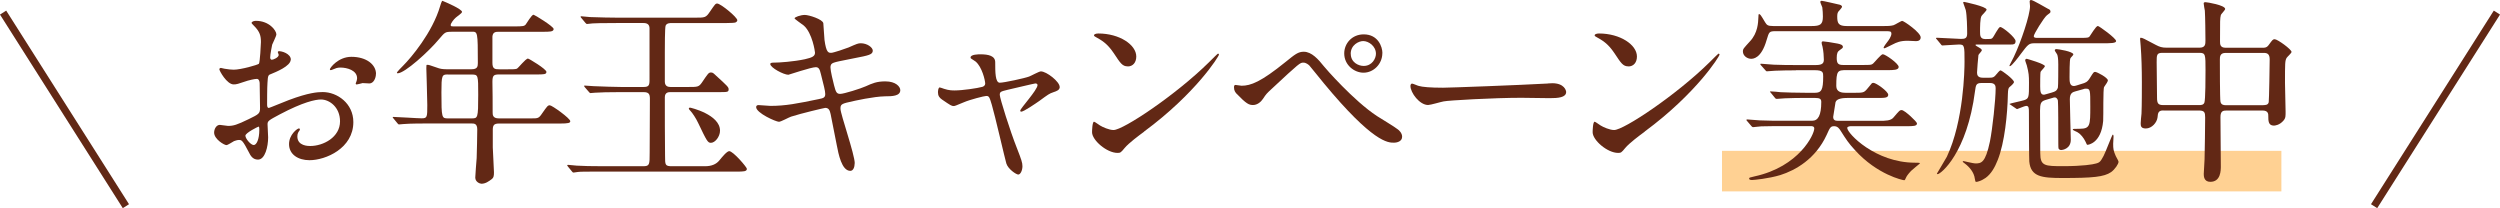
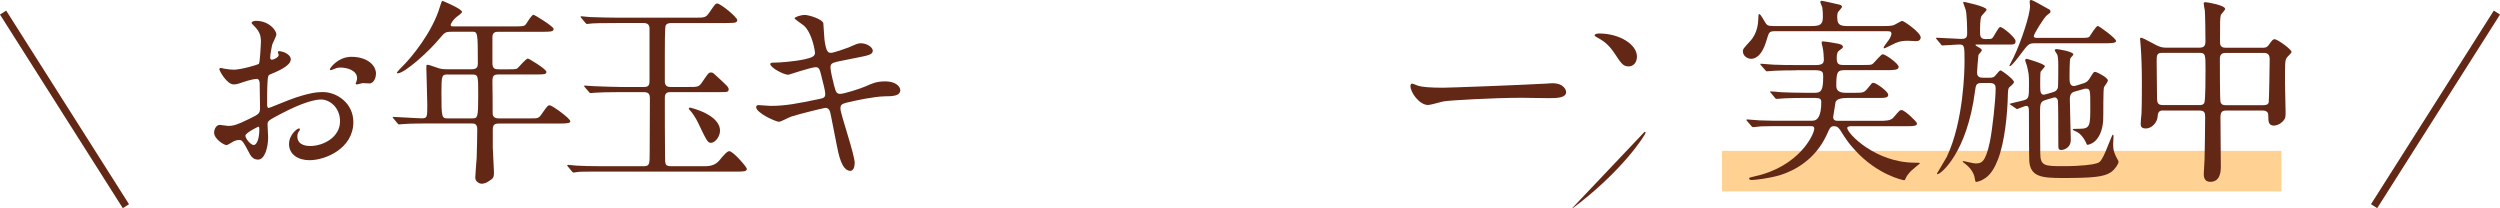
<svg xmlns="http://www.w3.org/2000/svg" id="_レイヤー_2" data-name="レイヤー_2" width="339.75" height="28.29" viewBox="0 0 339.75 28.29">
  <defs>
    <style>
      .cls-1 {
        fill: none;
        stroke: #622815;
        stroke-miterlimit: 10;
      }

      .cls-2 {
        fill: #ffd193;
      }

      .cls-3 {
        fill: #622815;
      }
    </style>
  </defs>
  <g id="img">
    <g>
      <g>
        <rect class="cls-2" x="234.02" y="20.5" width="76.02" height="5.51" />
        <g>
          <path class="cls-3" d="M39.51,8.1c0,.89-2.05,1.7-2.7,1.97-.38.13-.4.24-.46,1.19-.05.59-.05,2.78-.05,2.92,0,.16,0,.49.24.49.08,0,2.29-.92,2.73-1.08,2.67-1,3.89-1.08,4.59-1.08,1.97,0,4.16,1.54,4.16,4.08,0,3.56-3.75,5.18-5.96,5.18-1.54,0-2.78-.78-2.78-2.19,0-1.27,1.11-2.13,1.35-2.13.08,0,.13.08.13.14,0,.08-.05.13-.11.22-.08.11-.24.32-.24.73,0,1.3,1.48,1.3,1.75,1.3,1.78,0,4.05-1.19,4.05-3.35,0-1.92-1.43-2.97-2.59-2.97-.76,0-2.43.35-5.59,2.02-1.51.81-1.67.89-1.67,1.35,0,.3.08,1.51.08,1.78,0,1.24-.41,3.02-1.38,3.02-.73,0-1.03-.57-1.24-1-.86-1.67-1-1.67-1.35-1.67-.24,0-.51.11-.67.16-.16.08-.84.54-1.03.54-.3,0-1.67-.81-1.67-1.7,0-.49.3-1.05.78-1.05.16,0,.94.14,1.11.14.73,0,1.21-.14,2.81-.92,1.38-.67,1.54-.76,1.54-1.51,0-.62-.03-2.92-.05-3.37,0-.19-.08-.59-.38-.59-.32,0-1.08.19-1.24.24-1.38.46-1.51.51-1.92.51-.92,0-1.94-1.86-1.94-2.05,0-.13.11-.19.22-.19.08,0,.41.11.49.11.49.08.89.13,1.24.13.97,0,3.27-.65,3.43-.81.14-.19.27-2.65.27-2.94,0-.84-.13-1.38-.89-2.16-.05-.05-.38-.38-.38-.43,0-.24.43-.3.59-.3,1.81,0,2.78,1.32,2.78,1.84,0,.24-.51,1.21-.57,1.4-.03.19-.27,1.27-.27,1.75,0,.11.05.3.22.3.19,0,.94-.3.94-.67,0-.05-.13-.32-.13-.38,0-.03.05-.08.11-.11.38-.05,1.67.32,1.67,1.16ZM33.35,18.44c0,.4.73,1.27,1.13,1.27.38,0,.76-.76.76-2.08,0-.11,0-.38-.08-.43-.08,0-1.81.86-1.81,1.24ZM51.09,10.04c0,.57-.32,1.3-.89,1.3-.16,0-.78-.05-.92-.05-.13.03-.7.19-.81.19-.05,0-.13-.03-.13-.13,0-.05.08-.19.08-.22.05-.16.11-.3.11-.49,0-1.08-1.35-1.46-2.27-1.46-.43,0-.67.11-1.05.27-.11.05-.19.08-.27.08s-.11-.03-.11-.11c0-.19,1.13-1.7,2.92-1.7,2.08,0,3.35,1.08,3.35,2.32Z" />
          <path class="cls-3" d="M61.34,4.32c-.84,0-.89.08-1.65.97-1.43,1.73-4.7,4.67-5.64,4.67-.03,0-.11,0-.11-.08,0-.11.67-.78.86-.97,1.03-1.03,3.97-4.48,5.02-8.1.03-.13.22-.7.3-.7.49.19,2.67,1.13,2.67,1.51,0,.19-.76.67-.89.81-.22.19-.65.73-.65.97,0,.19.05.19.73.19h7.91c1.24,0,1.35-.05,1.54-.24.16-.19.81-1.35,1.08-1.35.11,0,2.73,1.59,2.73,1.94,0,.38-.54.38-1.46.38h-6.05c-.38,0-.76.05-.81.65v3.56c0,.84.32.89.97.89h1.03c.65,0,1.13,0,1.32-.08.24-.13,1.19-1.38,1.51-1.38.13,0,2.51,1.43,2.51,1.81,0,.35-.35.35-1.46.35h-4.91c-.76,0-.97.08-.97,1,.03,1,.03,3.1.03,4.13,0,.35,0,.84.84.84h4.4c.92,0,1.03,0,1.48-.67.7-1,.78-1.11,1.05-1.11.3,0,2.78,1.78,2.78,2.16,0,.24-.24.32-1.43.32h-8.29c-.67,0-.81.27-.81.86v2.38c0,.49.16,2.83.16,3.37,0,.46-.03.73-.27.92-.46.35-.89.65-1.43.65-.22,0-.84-.24-.84-.84,0-.38.16-2.21.19-2.65.03-.84.08-3.21.08-3.89,0-.81-.43-.81-.81-.81h-5.83c-.65,0-2.46,0-3.4.08-.08,0-.49.05-.57.05-.11,0-.16-.05-.24-.16l-.51-.62q-.13-.14-.13-.19c0-.05.05-.05.11-.05.54,0,3.21.19,3.83.19.76,0,.76-.19.76-1.81,0-.78-.13-4.86-.13-4.97,0-.43,0-.49.11-.49.22,0,.32.03,1.32.38.4.16.78.22,1.27.22h3.46c.78,0,.84-.38.84-.84,0-4.26-.03-4.26-.81-4.26h-2.78ZM60.85,10.12c-.78,0-.86.11-.86,2.43,0,3.54.05,3.54.92,3.54h3.16c.86,0,.92,0,.92-3.21,0-2.67,0-2.75-.89-2.75h-3.24Z" />
          <path class="cls-3" d="M84.24,12.52c-1.65,0-2.59.03-3.4.08-.11,0-.49.05-.59.05-.08,0-.13-.05-.22-.16l-.54-.62q-.11-.13-.11-.19c0-.05.03-.05.11-.05.16,0,1,.08,1.19.08,1.32.05,2.81.11,3.7.11h3.08c.7,0,.81-.22.81-.94V3.86c0-.54-.32-.73-.81-.73h-3.7c-1.97,0-2.97.03-3.21.05-.11,0-.7.08-.78.08s-.13-.08-.22-.16l-.54-.65c-.05-.05-.11-.13-.11-.16,0-.05.03-.08.08-.08.19,0,1.03.11,1.21.11,1.3.05,2.92.08,3.7.08h10.61c1.27,0,1.43,0,1.94-.76.73-1.05.78-1.16,1.03-1.16.46,0,2.73,1.86,2.73,2.27,0,.16-.13.24-.24.3-.13.05-.54.08-1.19.08h-7.45c-.27,0-.7,0-.86.35-.11.22-.11,3.05-.11,3.62v3.99c0,.65.46.73.76.73h2.46c1.21,0,1.4,0,1.81-.59.84-1.24.92-1.38,1.24-1.38.24,0,.32.08.67.41,1.54,1.4,1.73,1.59,1.73,1.86,0,.4-.13.4-1.4.4h-6.51c-.22,0-.76,0-.76.7,0,2.62,0,5.29.03,7.94,0,1.3,0,1.43,1,1.43h4.43q1.3,0,1.94-.78c.35-.43,1.03-1.27,1.35-1.27.54,0,2.4,2.19,2.4,2.4,0,.38-.49.38-1.43.38h-18.14c-2.24,0-3.1,0-3.4.05-.08,0-.49.08-.57.08-.11,0-.16-.05-.24-.16l-.51-.62c-.05-.08-.13-.16-.13-.19,0-.05.05-.08.11-.08.19,0,1.03.11,1.19.11.76.05,2.02.08,3.7.08h5.29c.92,0,.92-.19.92-1.89,0-1.16.03-6.24.03-7.29,0-.62-.16-.89-.84-.89h-3.21ZM96.61,19.41c-.43,0-.57-.27-1.73-2.7-.3-.65-.78-1.35-1.03-1.62-.05-.05-.24-.24-.24-.35s.13-.11.19-.11c.03,0,4.05.92,4.05,3.13,0,.81-.67,1.65-1.24,1.65Z" />
          <path class="cls-3" d="M116.15,22.19c0,.51-.19,1.03-.59,1.03-1.19,0-1.62-2.35-1.84-3.48-.13-.67-.73-3.62-.84-4.24-.11-.49-.24-.84-.73-.84-.11,0-3.32.76-4.64,1.19-.27.08-1.38.7-1.65.7-.41,0-3.1-1.19-3.1-2,0-.22.19-.27.32-.27.24,0,1.38.11,1.62.11,2.05,0,3.67-.32,6.56-.92.7-.13.89-.24.89-.7,0-.43-.22-1.21-.59-2.7-.16-.68-.3-.94-.7-.94-.62,0-3.67,1.03-3.72,1.03-.65,0-2.46-.97-2.46-1.46,0-.19.3-.19.54-.19.67,0,2.62-.13,4.16-.46.94-.22,1.38-.38,1.38-.89,0-.11-.35-2.67-1.54-3.7-.19-.16-1.24-.86-1.24-.97,0-.16.81-.46,1.4-.46.54,0,2.43.59,2.51,1.13.05.38.11,1.94.16,2.27.24,1.75.54,1.75.92,1.75.27,0,1.97-.57,2.35-.73,1.16-.51,1.3-.57,1.67-.57.86,0,1.62.57,1.62,1,0,.54-.54.65-2.51,1.03-2.19.43-2.43.49-2.73.59-.46.14-.51.38-.51.67,0,.46.35,1.89.49,2.43.24.92.35,1.16.84,1.16s2.81-.73,3.46-1.03c.89-.4,1.48-.67,2.67-.67,1.43,0,2.03.73,2.03,1.19,0,.81-1.11.84-2.08.84-1.54.03-4.08.59-4.86.78-1.13.24-1.19.4-1.19.92,0,.7,1.94,6.21,1.94,7.4Z" />
-           <path class="cls-3" d="M144.02,11.8c0,.43-.38.57-.86.73-.57.19-.7.3-1.92,1.19-.46.32-2.11,1.46-2.46,1.46-.11,0-.13-.11-.13-.14,0-.3,2.35-2.81,2.35-3.48,0-.19-.19-.22-.3-.22-.13,0-3.37.78-3.75.86-.97.24-1.08.27-1.08.7s1.4,4.89,2.32,7.21c.62,1.59.76,2,.76,2.48,0,.57-.27,1.13-.57,1.13-.27,0-1.38-.73-1.62-1.51-.14-.43-1.59-6.72-1.97-7.96-.32-1.08-.38-1.21-.76-1.21-.27,0-2.19.49-3.05.86-1.11.46-1.21.51-1.38.51-.27,0-.41-.08-1.59-.89-.35-.24-.54-.51-.54-.97,0-.16.03-.67.24-.67.08,0,.49.16.59.19.65.22,1.16.22,1.43.22,1.08,0,3.1-.3,3.78-.49.16-.05.38-.19.38-.43,0-.43-.43-2.29-1.32-3.02-.11-.08-.54-.35-.62-.41-.03-.03-.05-.08-.05-.13,0-.43,1.11-.43,1.35-.43,1.11,0,2,.22,2,1.08,0,1.32,0,2.78.62,2.78.57,0,3.43-.62,3.99-.84.24-.08,1.35-.7,1.59-.7.78,0,2.56,1.4,2.56,2.11Z" />
-           <path class="cls-3" d="M155.48,17.9c-.7.51-2.08,1.54-2.64,2.21-.51.62-.57.67-.97.67-1.46,0-3.46-1.73-3.46-2.81,0-.19.03-1.43.27-1.43.11,0,.7.46.81.51.35.22,1.24.62,1.84.62,1.32,0,8.48-4.78,12.96-9.2.43-.43,1.19-1.19,1.24-1.19s.13.08.13.13c0,.24-3.16,5.29-10.18,10.47ZM153.26,9.02c-.73,0-1-.43-1.89-1.78-.92-1.38-1.7-1.78-2.46-2.21-.11-.05-.24-.13-.24-.24s.22-.24.59-.24c2.89,0,5.16,1.54,5.16,3.13,0,.81-.46,1.35-1.16,1.35Z" />
-           <path class="cls-3" d="M179.9,8.99c.16.22,4.08,4.72,7.23,6.78.46.3,2.48,1.51,2.83,1.81.16.11.59.49.59,1,0,.62-.65.81-1.13.81-.78,0-2.83,0-9.53-8.1-.32-.38-1.65-2.05-1.94-2.38-.13-.13-.46-.4-.81-.4-.46,0-.49,0-4.29,3.54-.7.65-.76.7-1.21,1.38-.27.41-.76.84-1.35.84-.54,0-.89-.13-2.27-1.57-.11-.14-.32-.35-.32-.84,0-.13.03-.32.19-.32.13,0,.7.11.84.11,1.24,0,2.62-.51,5.99-3.24,1.27-1.03,1.7-1.38,2.46-1.38,1.08,0,2,1.05,2.73,1.97ZM187.86,7.23c0,1.46-1.19,2.65-2.56,2.65-1.24,0-2.62-1.03-2.62-2.62,0-1.35,1.05-2.59,2.65-2.59,1.94,0,2.54,1.67,2.54,2.56ZM183.57,7.31c0,1.16,1.03,1.65,1.75,1.65,1.16,0,1.67-1.03,1.67-1.65,0-1.05-1-1.73-1.73-1.73-.62,0-1.7.54-1.7,1.73Z" />
          <path class="cls-3" d="M210.36,11.34c.16,0,.46-.03.59-.03,1.65,0,1.89,1,1.89,1.19,0,.76-1.11.84-2.24.84-.62,0-3.32-.05-3.86-.05-3.72,0-9.91.35-10.55.49-.32.05-1.78.49-2.11.49-1.16,0-2.4-1.67-2.4-2.59,0-.16.08-.32.22-.32s.78.3.92.32c.46.14,1.57.24,3.29.24.89,0,10.31-.35,14.25-.57Z" />
-           <path class="cls-3" d="M223.51,17.9c-.7.51-2.08,1.54-2.64,2.21-.51.62-.57.67-.97.67-1.46,0-3.46-1.73-3.46-2.81,0-.19.03-1.43.27-1.43.11,0,.7.46.81.51.35.22,1.24.62,1.84.62,1.32,0,8.48-4.78,12.96-9.2.43-.43,1.19-1.19,1.24-1.19s.13.08.13.13c0,.24-3.16,5.29-10.18,10.47ZM221.3,9.02c-.73,0-1-.43-1.89-1.78-.92-1.38-1.7-1.78-2.46-2.21-.11-.05-.24-.13-.24-.24s.22-.24.59-.24c2.89,0,5.16,1.54,5.16,3.13,0,.81-.46,1.35-1.16,1.35Z" />
+           <path class="cls-3" d="M223.51,17.9s.13.08.13.13c0,.24-3.16,5.29-10.18,10.47ZM221.3,9.02c-.73,0-1-.43-1.89-1.78-.92-1.38-1.7-1.78-2.46-2.21-.11-.05-.24-.13-.24-.24s.22-.24.59-.24c2.89,0,5.16,1.54,5.16,3.13,0,.81-.46,1.35-1.16,1.35Z" />
          <path class="cls-3" d="M241.35,4.24c-.92,0-.92.05-1.27,1.21-.73,2.54-1.86,2.54-2.11,2.54-.51,0-1.11-.4-1.11-1,0-.35.11-.43.94-1.35,1.11-1.16,1.13-2.62,1.16-3.21,0-.46.03-.51.11-.51.13,0,.22.11.81,1.11.24.38.35.51,1.13.51h5.18c1.21,0,1.54-.22,1.54-1.3,0-.32-.03-.94-.08-1.24-.03-.11-.27-.62-.27-.73,0-.05.03-.16.19-.16s2.02.43,2.27.49c.19.03.49.11.49.32,0,.14-.43.57-.49.65-.11.16-.16.32-.16.67,0,.92.16,1.3,1.3,1.3h5.05c.46,0,.86,0,1.29-.11.19-.05,1.03-.59,1.19-.59.22,0,2.51,1.57,2.51,2.24,0,.38-.3.51-.62.51-.19,0-.97-.05-1.13-.05-1.05,0-1.51.22-2.08.51-.13.05-1,.51-1.08.51-.05,0-.13,0-.13-.08,0-.13.46-.73.49-.76.16-.19.57-.76.57-1.13,0-.35-.19-.35-.73-.35h-14.95ZM244.08,9.56c-.62,0-1.94,0-2.83.05-.19,0-.94.08-1.11.08-.11,0-.16-.05-.22-.14l-.65-.73s-.05-.08-.05-.11.05-.05.11-.05c.11,0,1.46.11,1.73.13.86.05,2.43.05,3.16.05h2.56c.97,0,1.08-.32,1.08-.76,0-.4-.05-1.16-.19-1.78-.03-.08-.11-.35-.11-.46,0-.14.05-.22.19-.22s1.3.16,1.97.3c.35.08.73.16.73.46,0,.14-.13.22-.43.43-.3.19-.41.46-.41,1.05,0,.73.16.97.86.97h2.62c1.11,0,1.24,0,1.46-.19s1.08-1.27,1.32-1.27c.35,0,2.16,1.27,2.16,1.73,0,.43-.76.43-1.46.43h-5.59c-1.24,0-1.43.03-1.43,2.16,0,.86.81.92,1.27.92h1.03c1.3,0,1.43,0,1.84-.46.11-.13.62-.76.7-.84.05-.03.11-.05.22-.05.35,0,2,1.16,2,1.62,0,.43-.49.43-1.46.43h-4.05c-.57,0-1.48.05-1.65.57,0,.03-.32,1.94-.32,2,0,.43.24.54.65.54h5.61c.84,0,1.57,0,1.94-.46.76-.89.84-1,1.11-1,.4,0,2.08,1.59,2.08,1.81,0,.38-.54.38-1.43.38h-7.56s-.49,0-.49.24c0,.73,3.81,4.72,9.2,4.72.57,0,.67,0,.67.11,0,0-1.03.84-1.19,1-.43.46-.62.73-.73,1-.08.19-.11.27-.22.27-.16,0-3.64-.73-6.69-4.1-.89-.97-1.16-1.4-1.97-2.67-.13-.19-.35-.57-.84-.57s-.57.16-1.03,1.19c-1.51,3.27-4.24,4.8-6.29,5.45-1.62.49-3.59.67-3.81.67-.16,0-.43,0-.43-.19,0-.14.03-.14.73-.3,6.07-1.32,8.12-5.7,8.12-6.51,0-.3-.3-.32-.43-.32h-3.94c-.62,0-1.94,0-2.83.03-.19,0-.94.11-1.11.11-.11,0-.16-.08-.22-.13l-.65-.76s-.05-.08-.05-.08c0-.05.05-.08.11-.08.11,0,1.46.11,1.73.13.86.05,2.43.05,3.16.05h3.94c.81,0,1.24-.73,1.24-2.56,0-.4-.19-.54-.84-.54h-1.27c-.78,0-1.84,0-2.83.05-.19,0-.94.08-1.11.08-.13,0-.13-.03-.22-.11l-.57-.7s-.14-.14-.14-.16.05-.05.11-.05c.22,0,1.16.08,1.35.11.57.03,2.19.08,3.54.08h1.11c.89,0,1.13-.38,1.13-2.21,0-.54,0-.86-1.13-.86h-2.59Z" />
          <path class="cls-3" d="M268.66,6.05c-.11,0-.19,0-.19.08,0,.05.27.22.43.3.19.11.43.24.43.4,0,.13-.43.54-.46.65-.05.3-.19,2.21-.19,2.38,0,.3.08.7.76.7h.94c.32,0,.57,0,.86-.38.19-.22.51-.62.62-.62.19,0,1.84,1.24,1.84,1.59,0,.16-.38.51-.59.67-.16.13-.22.3-.24,1-.05,2.65-.43,6.56-1.38,8.93-.38.97-.89,1.89-1.65,2.43-.57.4-1.11.54-1.27.54-.13,0-.13-.11-.19-.43-.11-.89-.76-1.62-1.38-2.08-.03-.03-.27-.19-.27-.24,0-.03.05-.08.11-.08.03,0,1.35.32,1.59.32.81,0,1.38-.03,2-2.97.35-1.75.78-5.67.78-7.26,0-.35-.11-.7-.78-.7h-1.13c-.76,0-.78.3-.89,1.08-1.08,8.4-4.64,11.31-5.1,11.31-.05,0-.08-.05-.08-.08s1.19-1.97,1.35-2.29c2.29-4.86,2.4-11.8,2.4-12.9,0-2.19,0-2.35-.76-2.35-.32,0-1.97.13-2.24.13-.11,0-.16-.08-.24-.19l-.51-.62c-.11-.11-.13-.14-.13-.16,0-.05.05-.08.11-.08.51,0,2.83.16,3.29.16.54,0,.84-.08.84-.73,0-.76-.03-2.46-.19-3.19-.03-.16-.35-.94-.35-1,0-.11.08-.11.13-.11.03,0,3.05.62,3.05,1.05,0,.16-.59.7-.67.84-.22.24-.22,1.65-.22,2.13,0,.54,0,1.03.73,1.03s.78,0,.94-.13c.22-.19.81-1.51,1.08-1.51.32,0,2.08,1.43,2.08,1.92,0,.46-.32.46-.62.46h-4.64ZM276.51,5.88c-.78,0-.89.13-1.89,1.46-.27.38-1.24,1.65-1.46,1.65-.03,0-.08,0-.08-.05,0-.08.51-1,.59-1.19,1-2.08,2.21-5.72,2.21-6.91,0-.11-.05-.54-.05-.62,0-.11.05-.22.19-.22.27,0,1.92,1,2.29,1.19.19.08.35.16.35.38,0,.16-.05.19-.49.51-.4.32-1.78,2.54-1.78,2.83,0,.24.3.24.51.24h5.86c1.03,0,1.08-.05,1.21-.19.19-.24.86-1.43,1.13-1.43.16,0,2.48,1.67,2.48,2.05,0,.3-.78.3-1.78.3h-9.31ZM278.91,12.55c.32-.08.62-.19.76-.65.05-.22.05-2.67.05-3.13,0-.84-.08-1.16-.13-1.32-.03-.11-.35-.51-.35-.62,0-.08.08-.16.24-.16s2.29.32,2.29.73c0,.11-.38.43-.41.54-.11.22-.11,2.16-.11,2.54,0,.57,0,1.21.59,1.21q.11,0,.38-.08l.7-.22c.46-.13.76-.22,1.11-.81.46-.73.49-.81.7-.81.24,0,1.73.78,1.73,1.16,0,.13-.22.49-.51.89-.16.24-.08,3.89-.13,4.62-.27,3.08-2.08,3.24-2.13,3.24-.08,0-.11-.05-.27-.43-.24-.51-.67-1.03-1.03-1.24-.08-.08-.7-.3-.7-.4s.05-.11.92-.11c1.46,0,1.46-.46,1.46-3.05,0-2.21,0-2.4-.59-2.4-.13,0-.22,0-.41.08l-.97.27c-.4.11-.81.22-.81,1.08s.13,5.1.13,5.51c0,1.27-1.19,1.4-1.29,1.4-.14,0-.3-.05-.38-.22-.03-.08-.03-1.11-.03-1.7s0-4.53-.05-4.8c-.03-.16-.16-.43-.43-.43-.08,0-.11,0-.35.08l-.92.27c-.7.22-.7.57-.73,1.43,0,.84.03,4.86.03,5.78,0,1.78.62,1.78,3.18,1.78s4.02-.24,4.35-.35c.57-.13.67-.3,1.08-1.05.24-.43,1.16-2.89,1.24-2.89.11,0,.11.22.11.27,0,.13-.05.81-.05.97,0,.7.03.94.35,1.67.05.14.38.65.38.78,0,.3-.49,1.03-1,1.4-.97.67-2.51.81-6.59.81-2.83,0-4.35-.16-4.54-2.24-.03-.24-.05-4.56-.05-6.59,0-.67,0-.97-.38-.97-.19,0-1.16.43-1.21.43s-.08,0-.22-.11l-.67-.46c-.16-.08-.16-.11-.16-.13,0-.05,1.67-.4,2-.51.65-.22.65-.43.65-2.35,0-.97-.03-1.35-.3-2.38-.03-.11-.22-.59-.22-.7,0-.08.08-.19.22-.19.03,0,2.46.7,2.46,1,0,.14-.54.65-.59.78-.05.14-.05,1.67-.05,1.94,0,.7.05,1.16.49,1.16.03,0,.08,0,.35-.08l.84-.24Z" />
          <path class="cls-3" d="M293.99,15.01c-.68,0-.73.35-.78.94-.08.7-.78,1.51-1.59,1.51-.67,0-.7-.35-.7-.7,0-.19.08-1.11.11-1.32.05-1.03.05-3.56.05-4.29,0-1.7-.05-3.46-.16-4.89,0-.14-.08-.89-.08-.94,0-.08,0-.19.08-.19.24,0,.43.11,2.05.97.51.27.84.38,1.46.38h4.48c.81,0,.81-.49.81-1,0-.81-.03-3.27-.08-4.02-.03-.16-.16-.84-.16-1s.16-.16.27-.16c.19,0,2.65.4,2.65.92,0,.16-.57.7-.59.84-.11.46-.11.67-.11,3.54,0,.4,0,.89.76.89h5.02c.3,0,.57,0,.84-.38.51-.7.57-.78.81-.78.38,0,2.29,1.38,2.29,1.73,0,.16-.59.67-.67.81-.22.38-.22.7-.22,3.4,0,.54.08,3.24.08,3.86,0,.57.03.89-.27,1.24-.54.65-1.19.7-1.32.7-.76,0-.76-.65-.76-1.32,0-.24,0-.73-.78-.73h-4.86c-.49,0-.86.05-.86.89,0,.94.05,5.61.05,6.67,0,.57,0,2.13-1.43,2.13-.89,0-.89-.81-.89-1.08,0-.3.11-1.67.11-2,.03-.94.08-4.75.08-5.67,0-.65-.08-.94-.81-.94h-4.86ZM298.87,14.28c.22,0,.57,0,.7-.32.16-.32.16-3.73.16-4.4,0-2.16,0-2.38-.84-2.38h-5.02c-.78,0-.78.3-.78,1.27,0,.67.05,4.02.05,4.8s.13,1.03.84,1.03h4.88ZM307.62,14.28c.24,0,.62,0,.7-.4.05-.19.13-5.29.13-5.8,0-.65-.24-.89-.78-.89h-5.21c-.78,0-.78.54-.78.92,0,.7,0,5.37.08,5.7.08.41.38.49.73.49h5.13Z" />
        </g>
      </g>
      <g>
        <line class="cls-1" x1=".42" y1="1.71" x2="17.11" y2="28.02" />
        <line class="cls-1" x1="339.33" y1="1.71" x2="322.64" y2="28.02" />
      </g>
    </g>
  </g>
</svg>